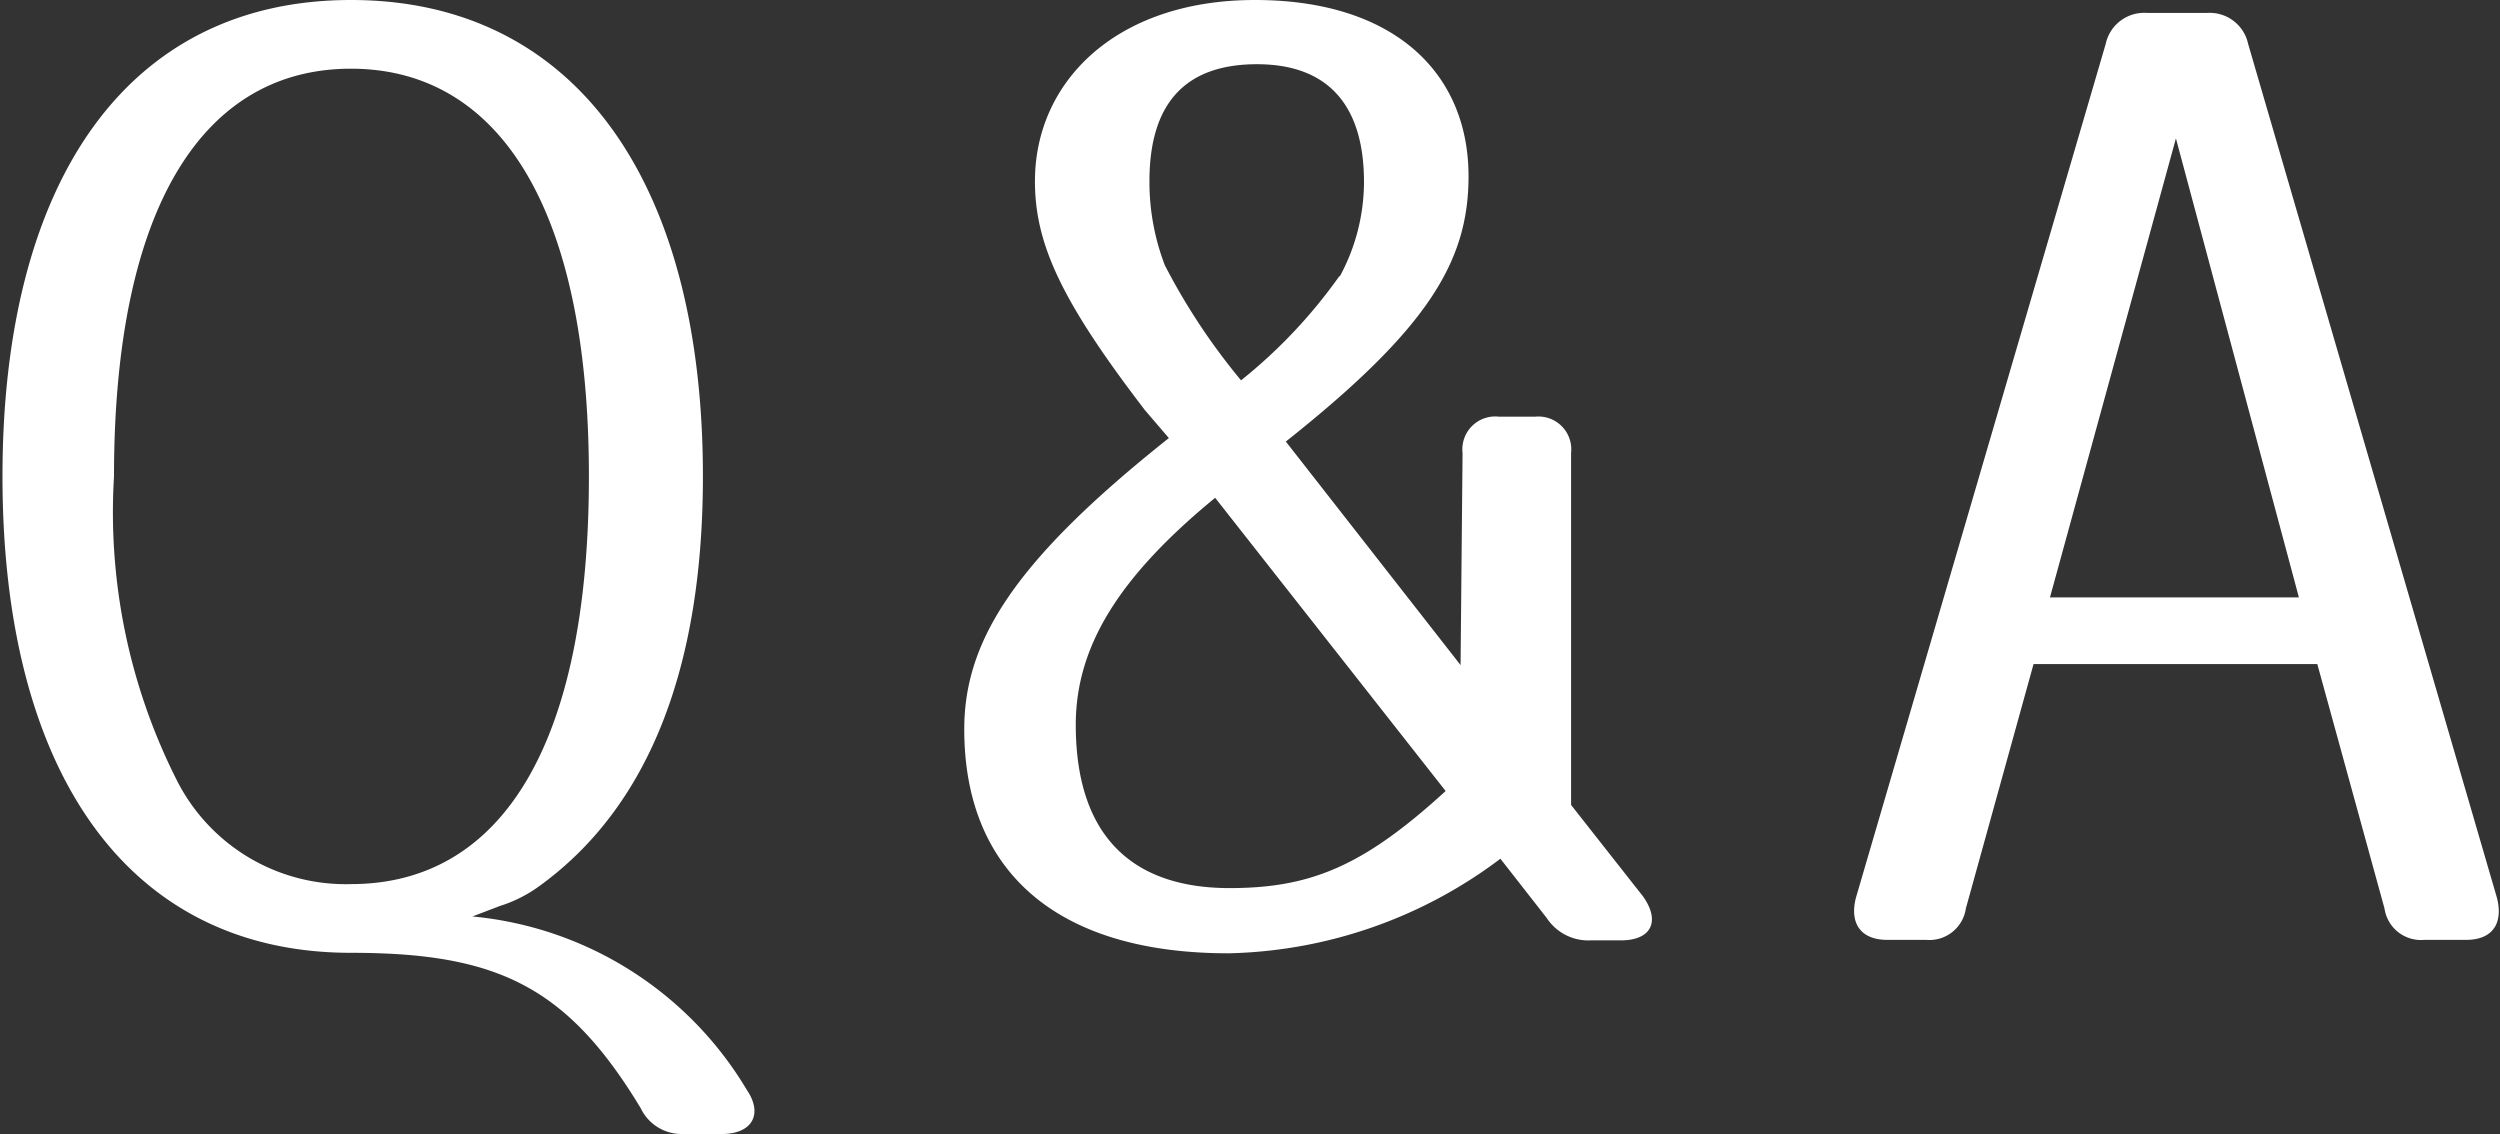
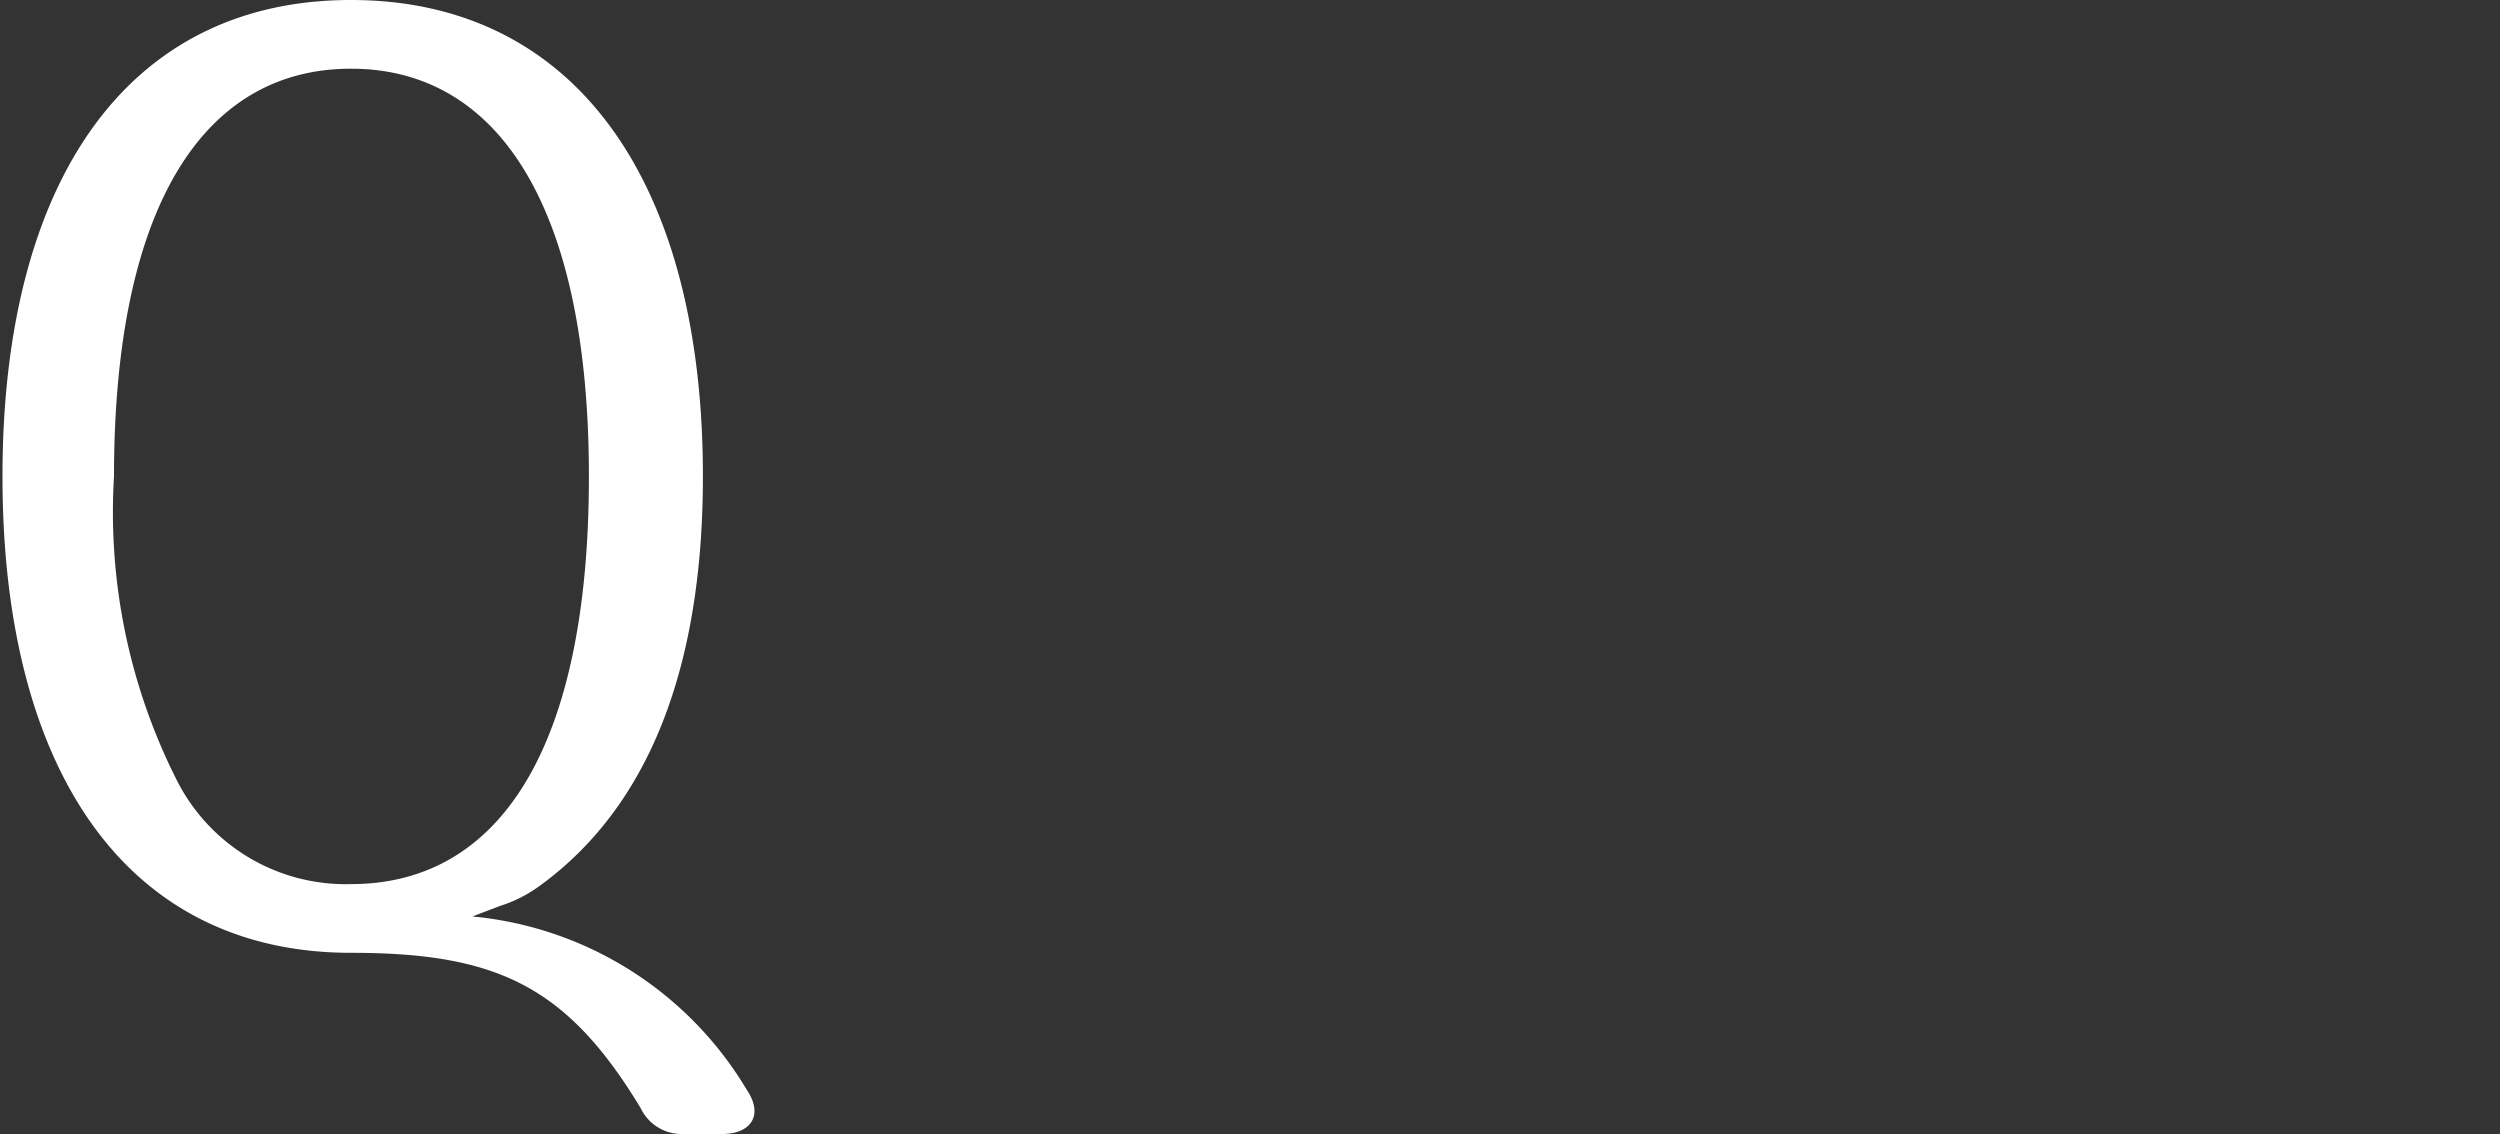
<svg xmlns="http://www.w3.org/2000/svg" viewBox="0 0 50.22 22.78">
  <rect x="0" y="0" width="50.22" height="22.78" fill="#333333" stroke="none" />
  <defs>
    <style>.cls-1{fill:#fff;}</style>
  </defs>
  <title>faq</title>
  <g id="レイヤー_2" data-name="レイヤー 2">
    <g id="レイヤー_1-2" data-name="レイヤー 1">
      <path class="cls-1" d="M12.87,22.26c-1.48-2.45-2.89-3.12-5.82-3.12-4.48,0-7-3.62-7-9.57S2.57,0,7.05,0s7.07,3.61,7.07,9.57c0,3.85-1.09,6.65-3.3,8.24a2.72,2.72,0,0,1-.78.39l-.55.21A7.2,7.2,0,0,1,15,21.89c.34.5.1.89-.5.89h-.8A.91.91,0,0,1,12.87,22.26Zm-5.82-4.5c3,0,4.78-2.76,4.78-8.19S10,1.38,7.05,1.38,2.29,4.13,2.29,9.57a11.93,11.93,0,0,0,1.25,6.08A3.8,3.8,0,0,0,7.05,17.76Z" />
-       <path class="cls-1" d="M29.38,9.1a.66.66,0,0,1,.73-.73h.73a.66.66,0,0,1,.72.73v7.07L33,18c.36.5.18.89-.44.89h-.6a1,1,0,0,1-.89-.45l-.93-1.19a9.39,9.39,0,0,1-5.46,1.9c-3.54,0-5.31-1.72-5.31-4.5,0-1.77,1-3.38,4.11-5.85L23,8.24c-1.67-2.18-2.21-3.33-2.21-4.6,0-2,1.63-3.64,4.42-3.64s4.29,1.46,4.29,3.54c0,1.71-.81,3.06-3.67,5.33l3.51,4.49Zm-7.77,5.46c0,2.21,1.11,3.28,3.09,3.28,1.64,0,2.7-.45,4.34-1.95L24.41,10C22.46,11.6,21.61,13,21.61,14.56Zm5.3-9a4,4,0,0,0,.49-1.9c0-1.61-.78-2.37-2.15-2.37S23.09,2,23.09,3.64a4.67,4.67,0,0,0,.31,1.69,12.8,12.8,0,0,0,1.53,2.31A10.28,10.28,0,0,0,26.91,5.54Z" />
-       <path class="cls-1" d="M38.69,18.88h-.78c-.52,0-.76-.32-.63-.84L42.3.88a.79.79,0,0,1,.83-.62h1.2a.79.79,0,0,1,.83.62l5,17.16c.13.52-.1.84-.62.84h-.84a.74.74,0,0,1-.8-.63l-1.35-4.91H40.85l-1.36,4.91A.74.74,0,0,1,38.69,18.88ZM41.18,12h5L43.71,2.78Z" />
    </g>
  </g>
</svg>